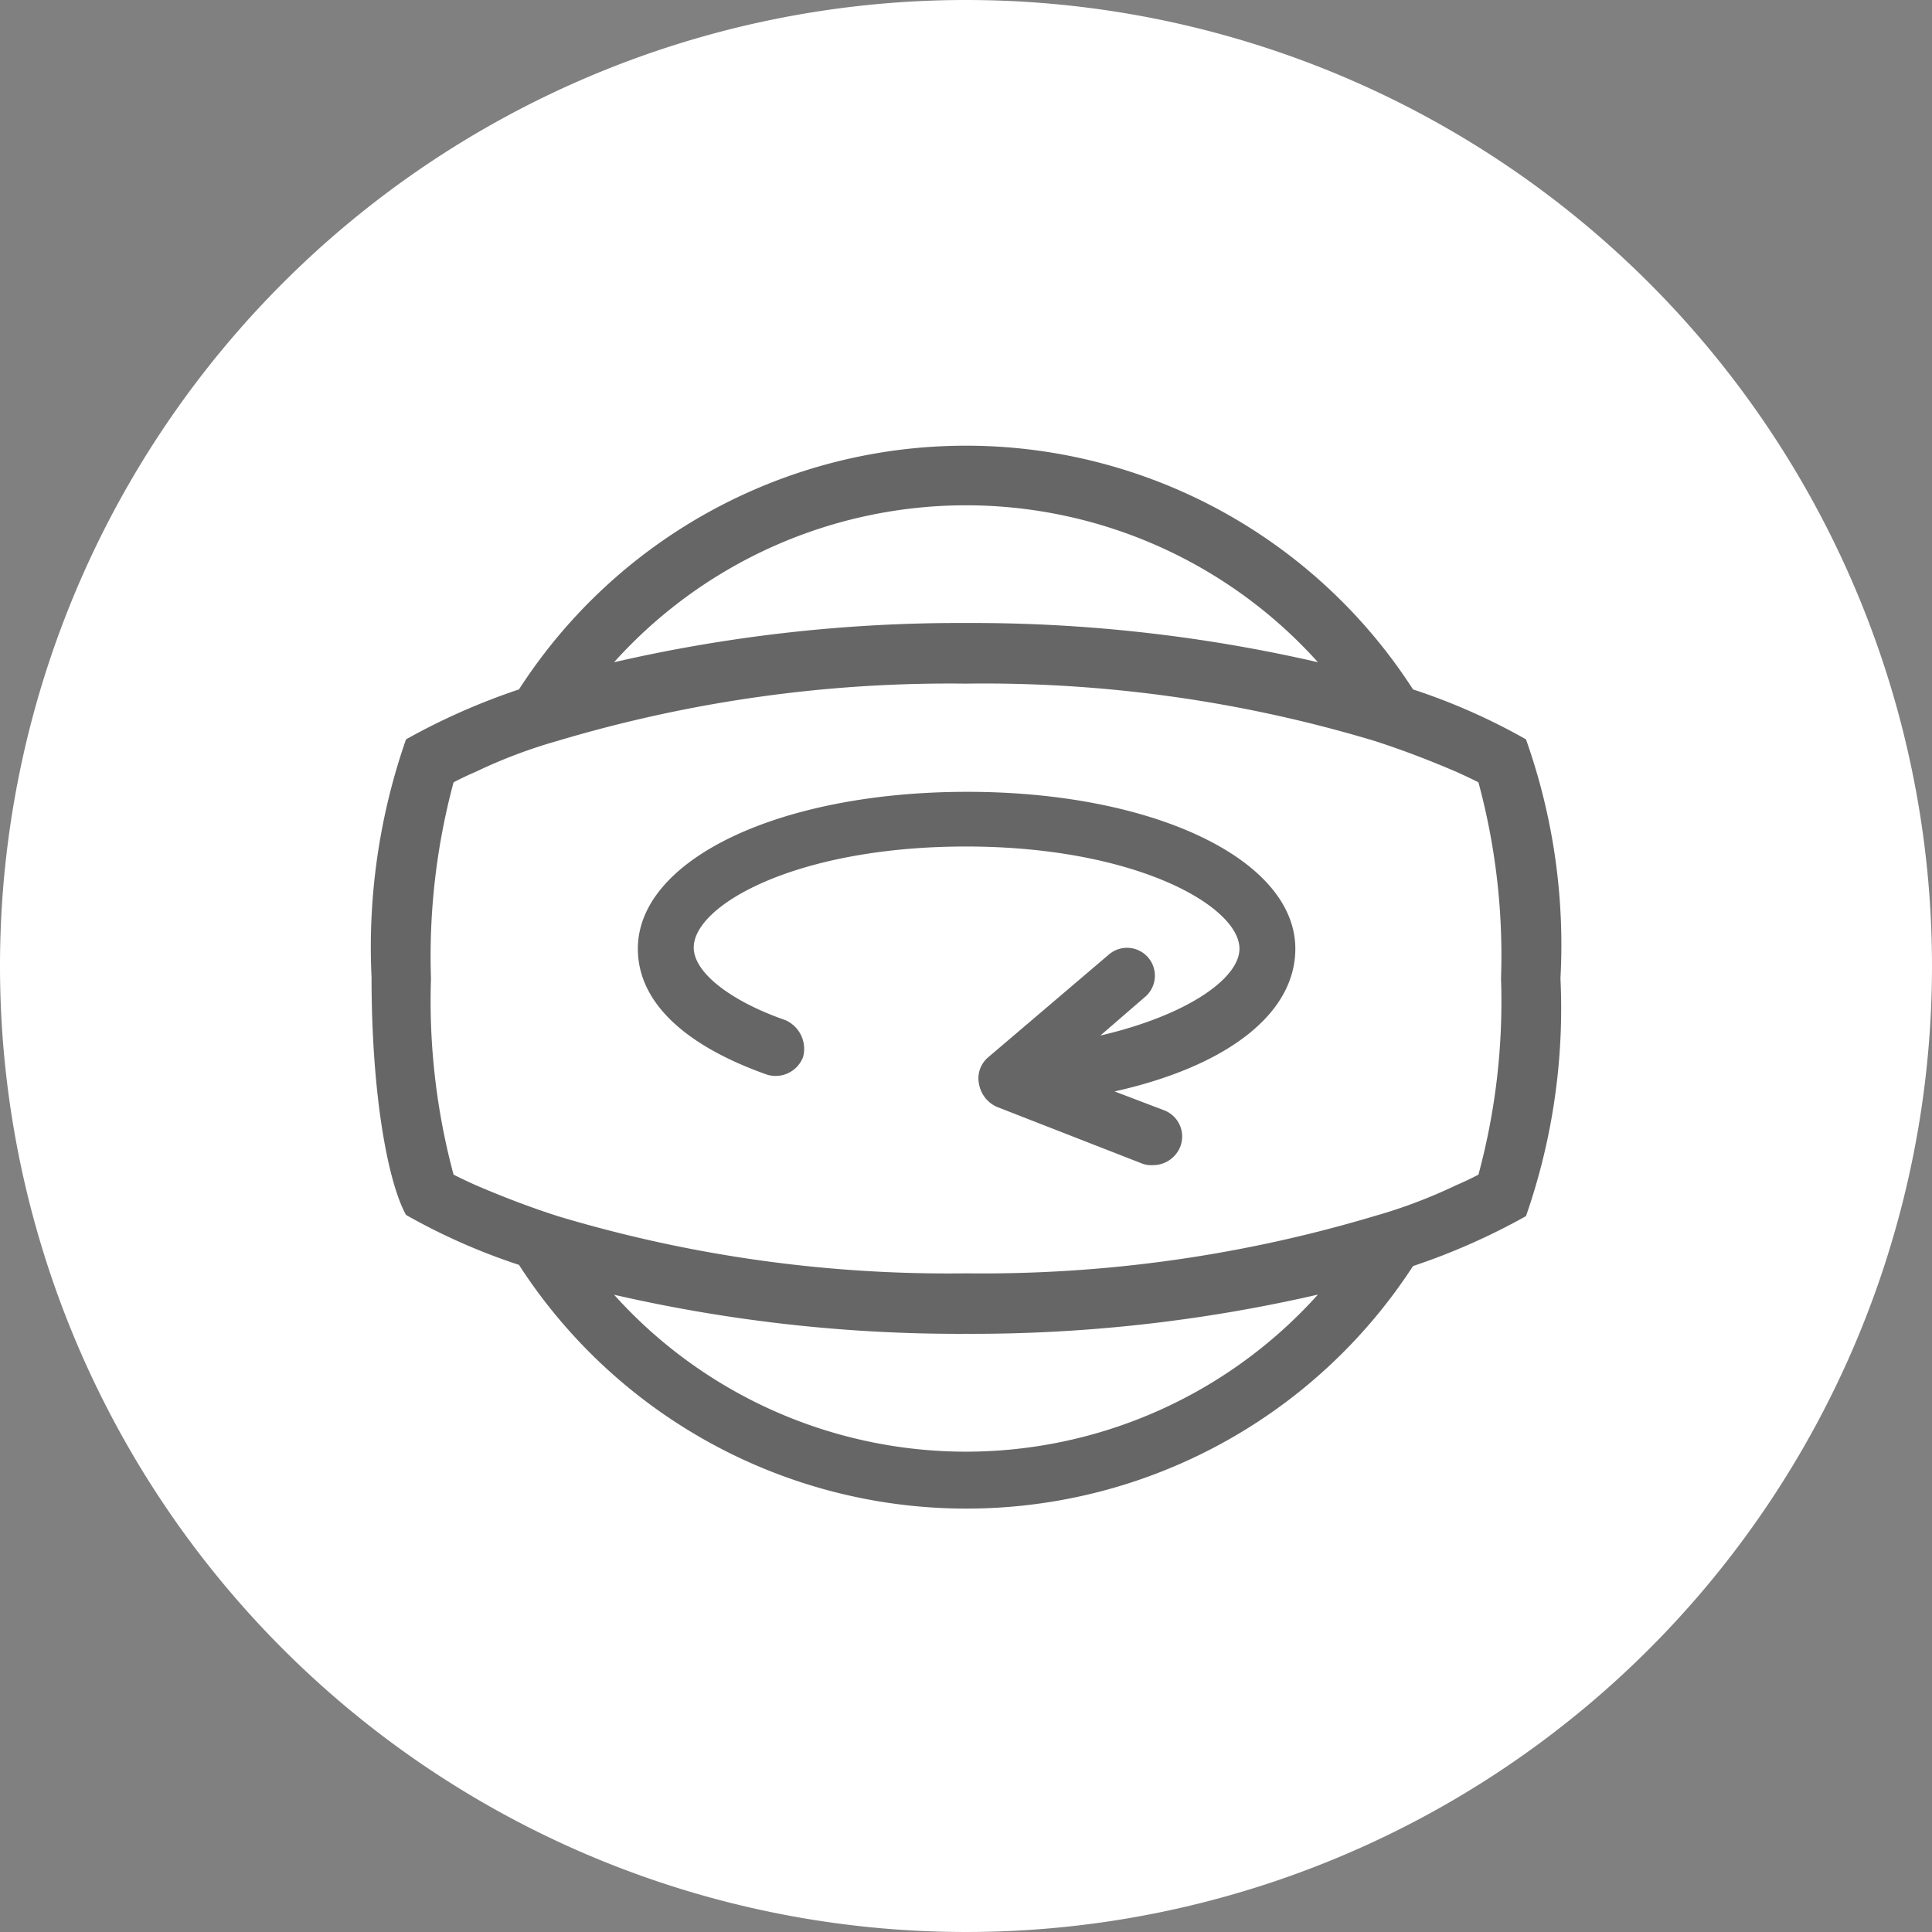
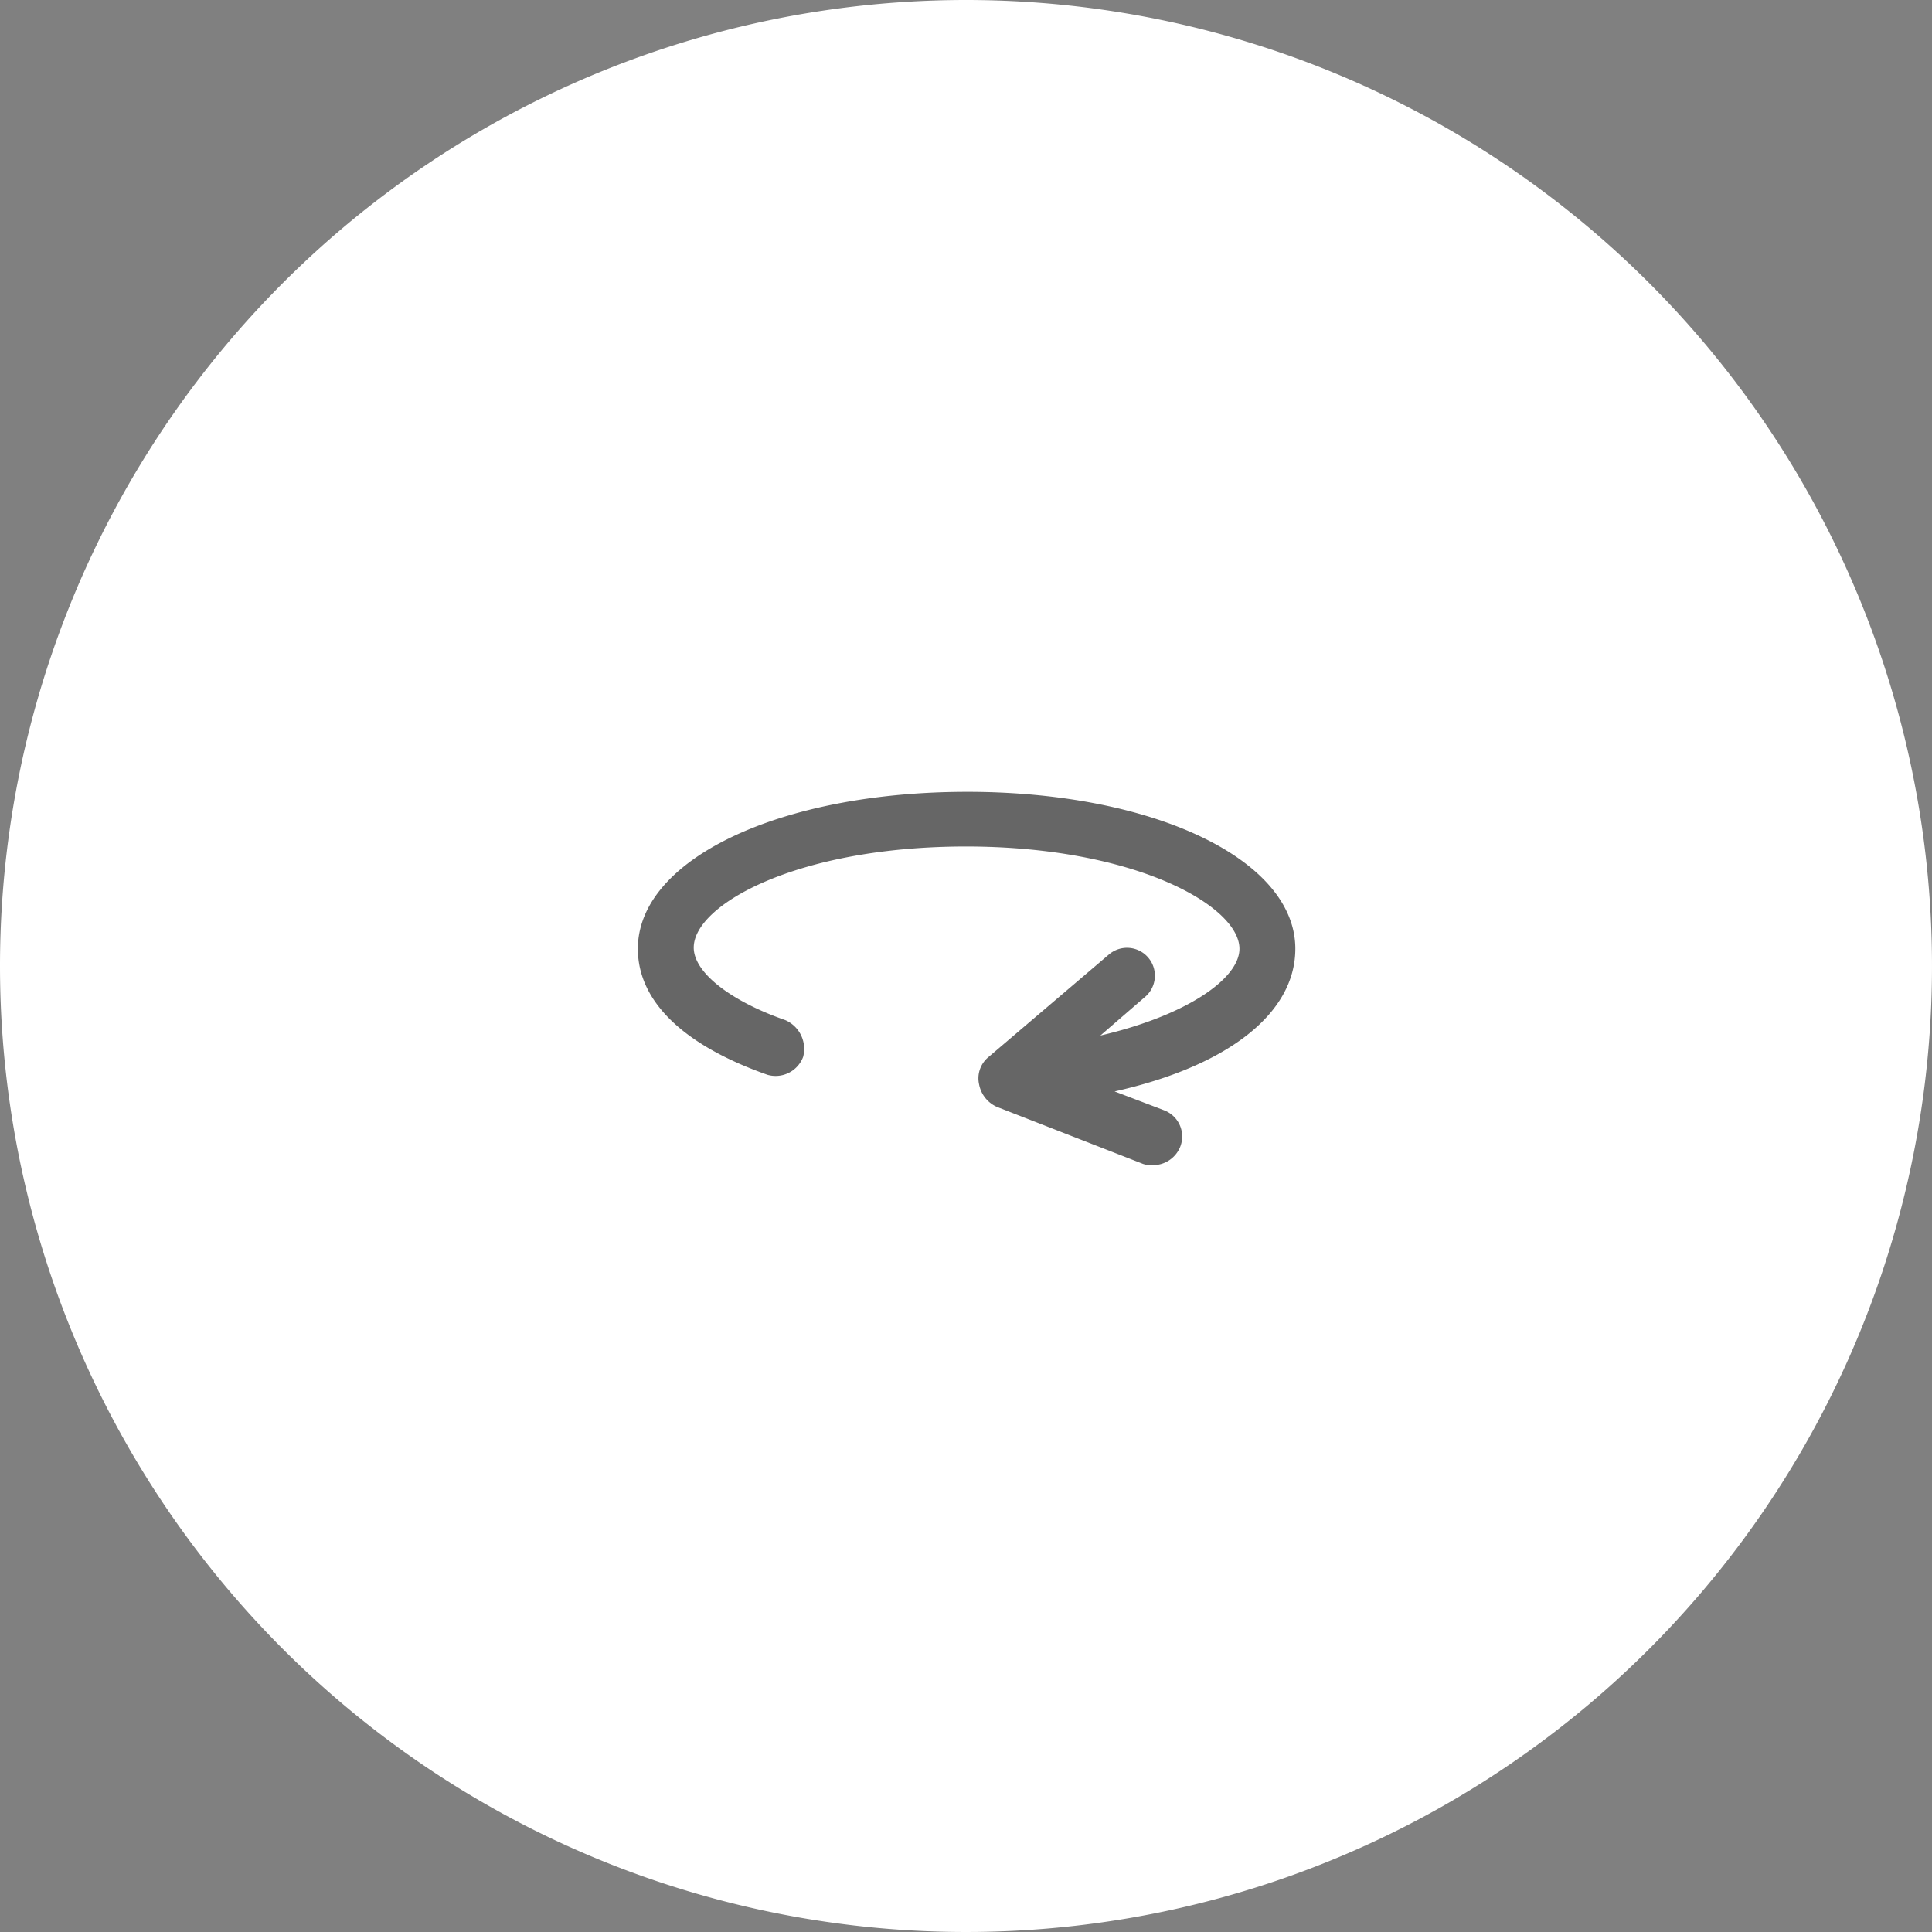
<svg xmlns="http://www.w3.org/2000/svg" viewBox="0 0 52 52">
  <rect x="0" y="0" width="52" height="52" fill="#808080" stroke="none" />
  <defs>
    <style>
      .cls-1 {
        fill: #fff;
      }

      .cls-2 {
        opacity: 0.6;
      }

      .cls-3 {
        fill-rule: evenodd;
      }
    </style>
  </defs>
  <g id="_360_slide_ON_Hover" data-name="360 slide ON Hover" transform="translate(-86 -80)">
    <path id="Path_46" data-name="Path 46" class="cls-1" d="M26,0A26,26,0,1,1,0,26,26,26,0,0,1,26,0Z" transform="translate(86 80)" />
    <g id="Group_49" data-name="Group 49" class="cls-2" transform="translate(96 92)">
-       <path id="Path_44" data-name="Path 44" d="M31.072,7.9a16.708,16.708,0,0,0-3.04-1.344,14.314,14.314,0,0,0-24.064,0A17.753,17.753,0,0,0,.928,7.9,16.987,16.987,0,0,0,0,14.3c0,3.2.448,5.536.928,6.4a16.708,16.708,0,0,0,3.04,1.344,14.333,14.333,0,0,0,24.064.032,17.753,17.753,0,0,0,3.04-1.344,16.987,16.987,0,0,0,.928-6.4A16.538,16.538,0,0,0,31.072,7.9ZM16,1.6a12.74,12.74,0,0,1,9.472,4.224A41.455,41.455,0,0,0,16,4.768,41.455,41.455,0,0,0,6.528,5.824,12.74,12.74,0,0,1,16,1.6Zm0,25.472a12.74,12.74,0,0,1-9.472-4.224A41.455,41.455,0,0,0,16,23.9a41.455,41.455,0,0,0,9.472-1.056A12.74,12.74,0,0,1,16,27.072Zm13.792-7.456c-.192.1-.384.192-.608.288a13.765,13.765,0,0,1-2.208.832A36.8,36.8,0,0,1,16,22.272,36.5,36.5,0,0,1,5.024,20.736c-.8-.256-1.536-.544-2.208-.832-.224-.1-.416-.192-.608-.288a18.017,18.017,0,0,1-.608-5.28,18.017,18.017,0,0,1,.608-5.28c.192-.1.384-.192.608-.288a13.765,13.765,0,0,1,2.208-.832A36.8,36.8,0,0,1,16,6.4,36.5,36.5,0,0,1,26.976,7.936c.8.256,1.536.544,2.208.832.224.1.416.192.608.288a17.836,17.836,0,0,1,.608,5.28A17.836,17.836,0,0,1,29.792,19.616Z" />
      <path id="Path_45" data-name="Path 45" class="cls-3" d="M31.264,29.1c-5.056,0-8.864,1.824-8.864,4.224,0,1.408,1.216,2.592,3.488,3.392a.792.792,0,0,0,.96-.48.845.845,0,0,0-.48-.992c-1.472-.512-2.464-1.28-2.464-1.952,0-1.152,2.784-2.72,7.328-2.72s7.36,1.6,7.36,2.752c0,.8-1.408,1.792-3.744,2.336l1.184-1.024a.75.75,0,1,0-.96-1.152L31.84,36.236a.74.74,0,0,0-.256.736.831.831,0,0,0,.48.608L36,39.116a.7.7,0,0,0,.256.032.79.79,0,0,0,.736-.48.755.755,0,0,0-.416-.992l-1.344-.512c3.008-.672,4.864-2.08,4.864-3.84,0-2.4-3.808-4.224-8.832-4.224" transform="translate(-15.232 -19.788)" />
    </g>
  </g>
</svg>